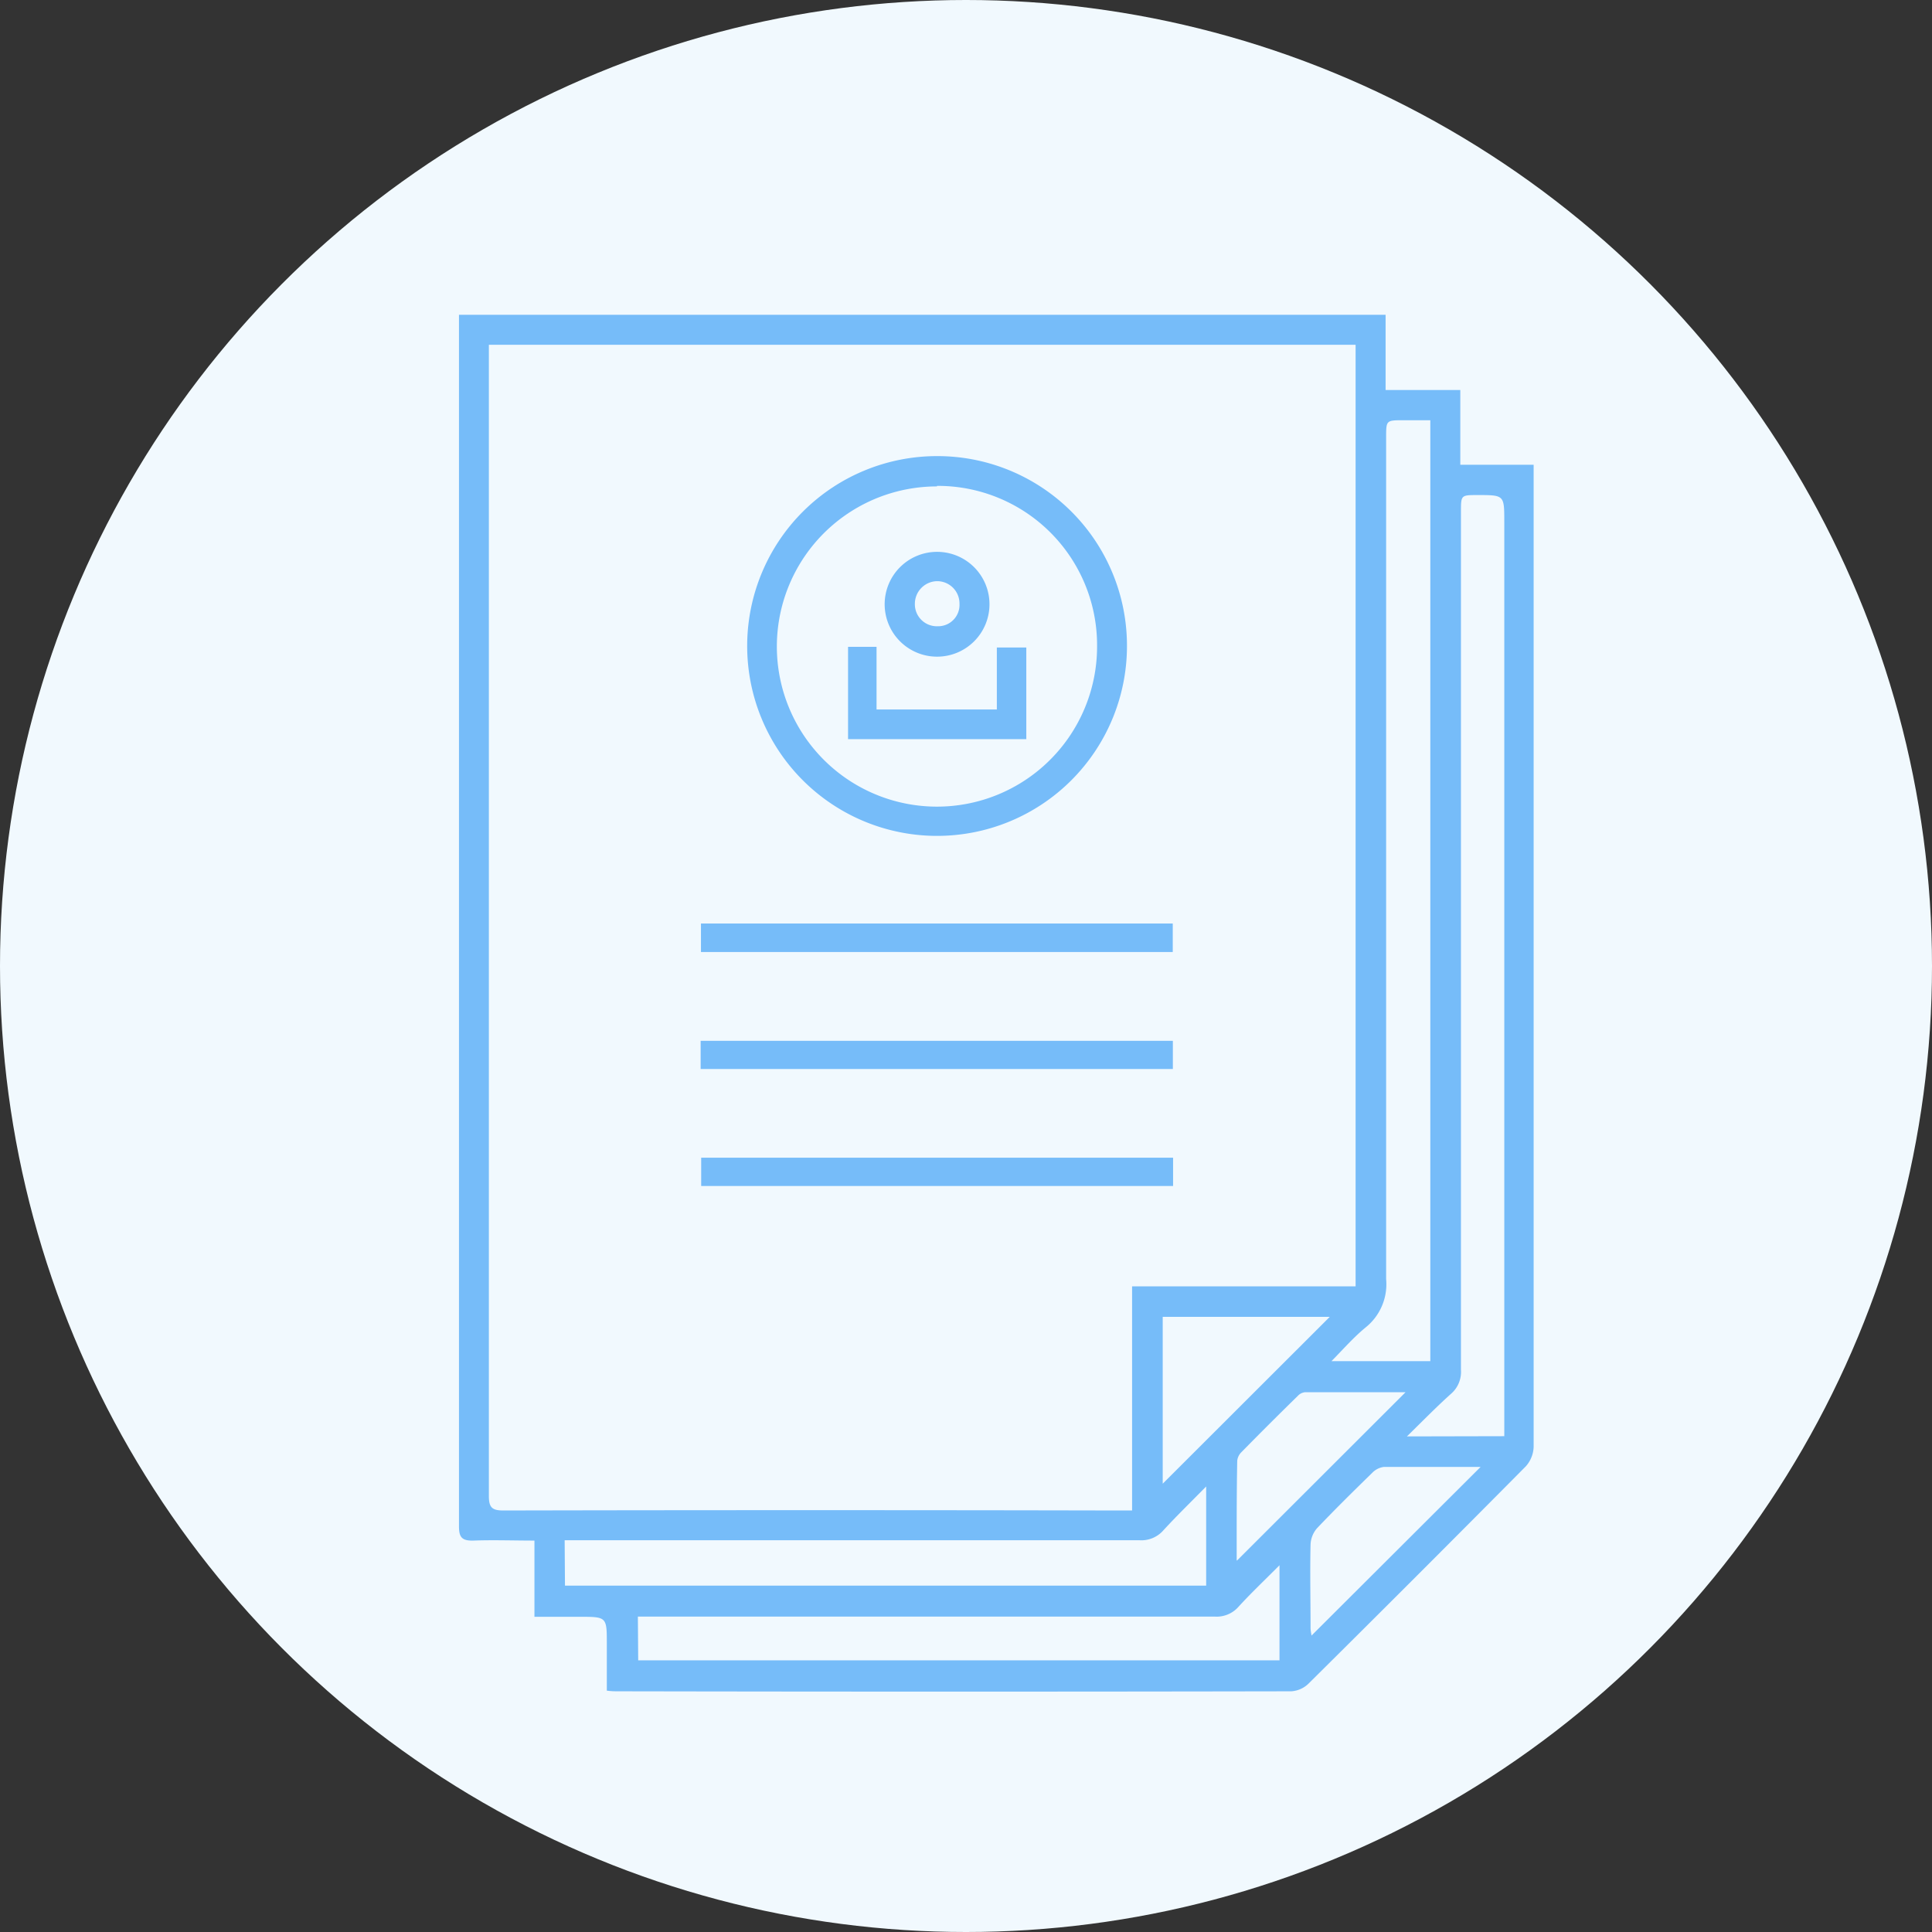
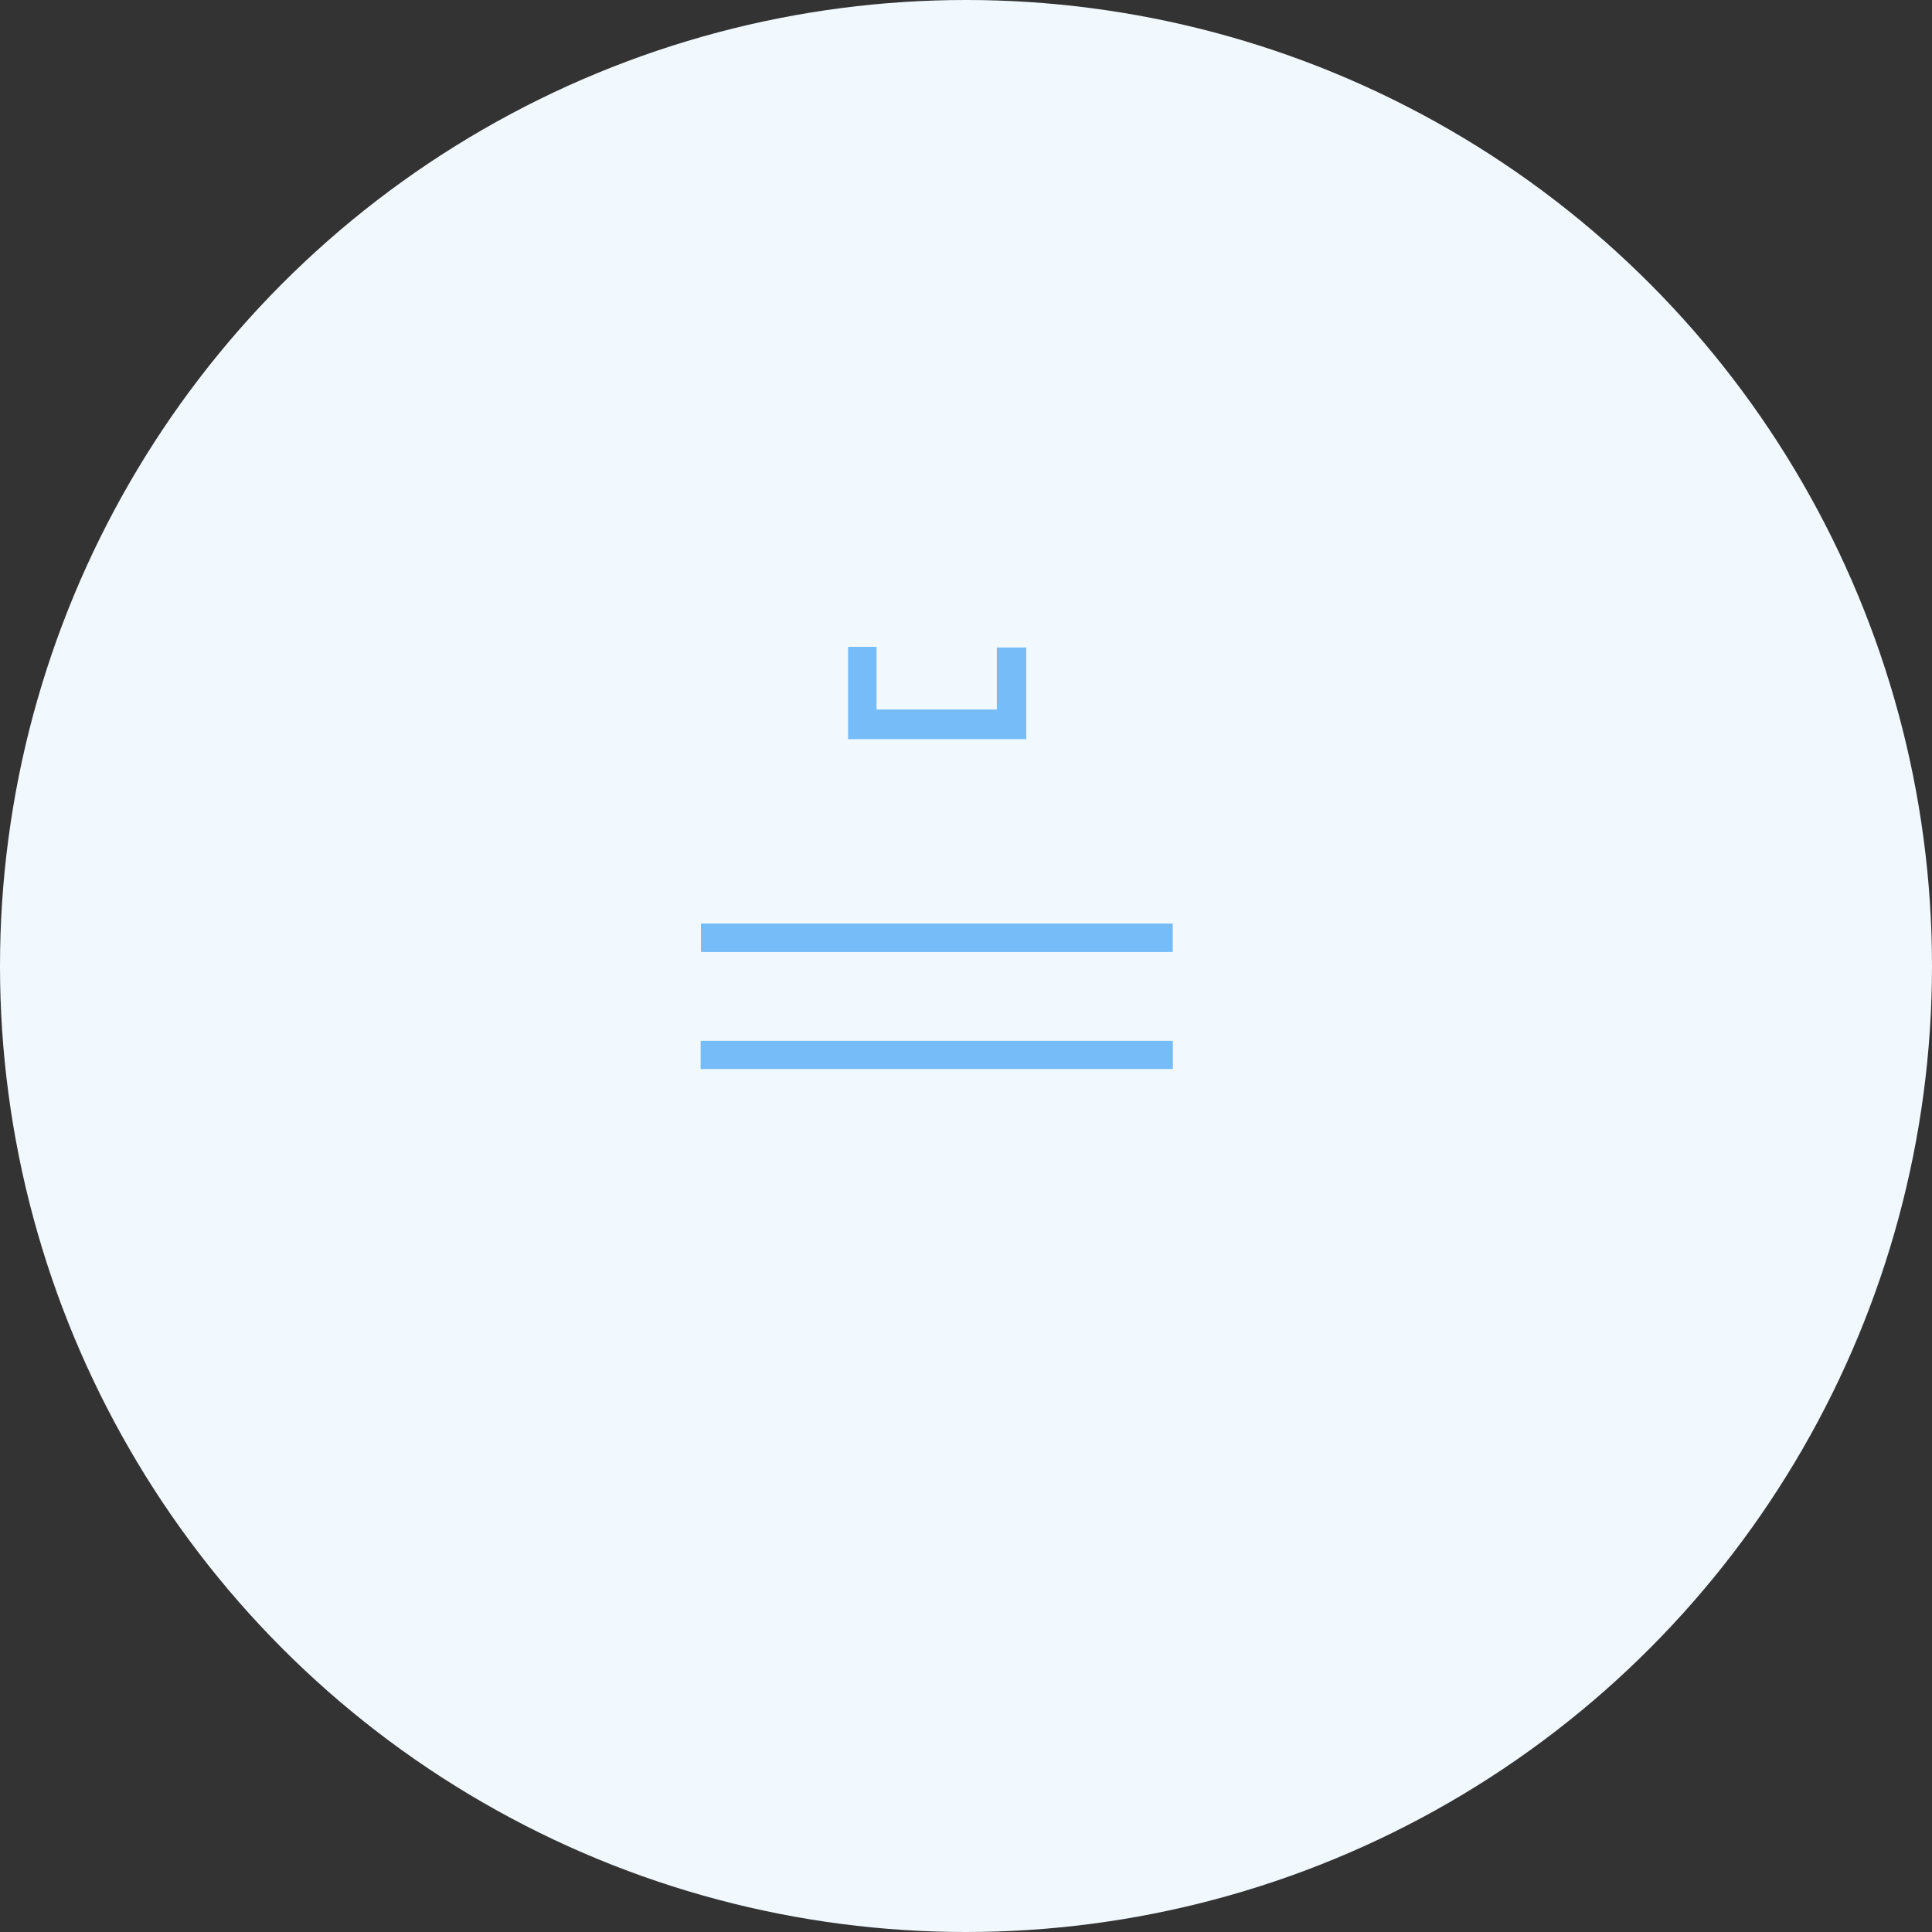
<svg xmlns="http://www.w3.org/2000/svg" viewBox="0 0 181 181">
  <rect x="0" y="0" width="181" height="181" fill="#333333" stroke="none" />
  <defs>
    <style>.cls-1{fill:#f1f9fe;}.cls-2{fill:#76bcf9;}</style>
  </defs>
  <title>Asset 10</title>
  <g id="Layer_2" data-name="Layer 2">
    <g id="Layer_1-2" data-name="Layer 1">
      <circle class="cls-1" cx="90.5" cy="90.5" r="90.5" />
-       <path class="cls-2" d="M43,29.49h86.81v7.05h7v7h6.87V45q0,45.29,0,90.56a2.89,2.89,0,0,1-.73,1.81q-10.14,10.23-20.38,20.38a2.54,2.54,0,0,1-1.59.7q-31.56.06-63.13,0c-.27,0-.54,0-1-.06V154c0-2.53,0-2.53-2.59-2.53H50.07v-7.14c-2,0-3.87-.07-5.72,0C43.26,144.36,43,144,43,143Q43,105,43,67.1V29.49Zm2.8,2.81v1.31q0,53.28,0,106.54c0,1.08.3,1.36,1.36,1.36q28.77-.06,57.53,0h1.37v-21H127V32.3ZM134,39.37h-2.49c-1.65,0-1.65,0-1.65,1.6q0,39.44,0,78.87a5.18,5.18,0,0,1-1.92,4.52c-1.11.91-2.06,2-3.2,3.16H134Zm6.93,95.18V48.89c0-2.51,0-2.51-2.5-2.51-1.56,0-1.56,0-1.56,1.57q0,40.18,0,80.38a2.71,2.71,0,0,1-.92,2.24c-1.34,1.2-2.6,2.49-4.14,4Zm-88,14H113v-9.29c-1.47,1.5-2.77,2.76-4,4.1a2.74,2.74,0,0,1-2.23.94q-26.15,0-52.29,0H52.9Zm6.86,7h60.08v-8.91c-1.41,1.42-2.67,2.61-3.84,3.89a2.71,2.71,0,0,1-2.24.92q-26.24,0-52.48,0H59.76Zm64.79-32.18H108.93V139Zm-8.69,22.83,15.79-15.77c-3.07,0-6.24,0-9.41,0a1.07,1.07,0,0,0-.69.35q-2.67,2.61-5.28,5.27a1.32,1.32,0,0,0-.39.8C115.85,140,115.86,143.14,115.86,146.19Zm22.82-8.77c-3.1,0-6.08,0-9.07,0a1.85,1.85,0,0,0-1.08.55c-1.75,1.71-3.5,3.43-5.18,5.2a2.47,2.47,0,0,0-.6,1.52c-.06,2.6,0,5.2,0,7.81,0,.28.07.55.09.72Z" />
-       <path class="cls-2" d="M105.58,60.57A17.79,17.79,0,1,1,87.84,42.73,17.76,17.76,0,0,1,105.58,60.57Zm-17.8-15a15,15,0,1,0,15,14.95A14.92,14.92,0,0,0,87.78,45.52Z" />
      <path class="cls-2" d="M65.67,89.19V86.52h44.2v2.67Z" />
      <path class="cls-2" d="M65.64,100.15V97.51h44.24v2.64Z" />
-       <path class="cls-2" d="M109.9,108.46v2.65H65.69v-2.65Z" />
      <path class="cls-2" d="M79.45,60.6h2.67v5.87H93.39V60.66h2.76v8.59H79.45Z" />
-       <path class="cls-2" d="M87.81,61.52a4.91,4.91,0,1,1,4.89-4.88A4.91,4.91,0,0,1,87.81,61.52Zm2.08-5a2.09,2.09,0,0,0-2.18-2.07,2.12,2.12,0,0,0-2,2.12,2.06,2.06,0,0,0,2.14,2.1A2,2,0,0,0,89.89,56.57Z" />
    </g>
  </g>
</svg>